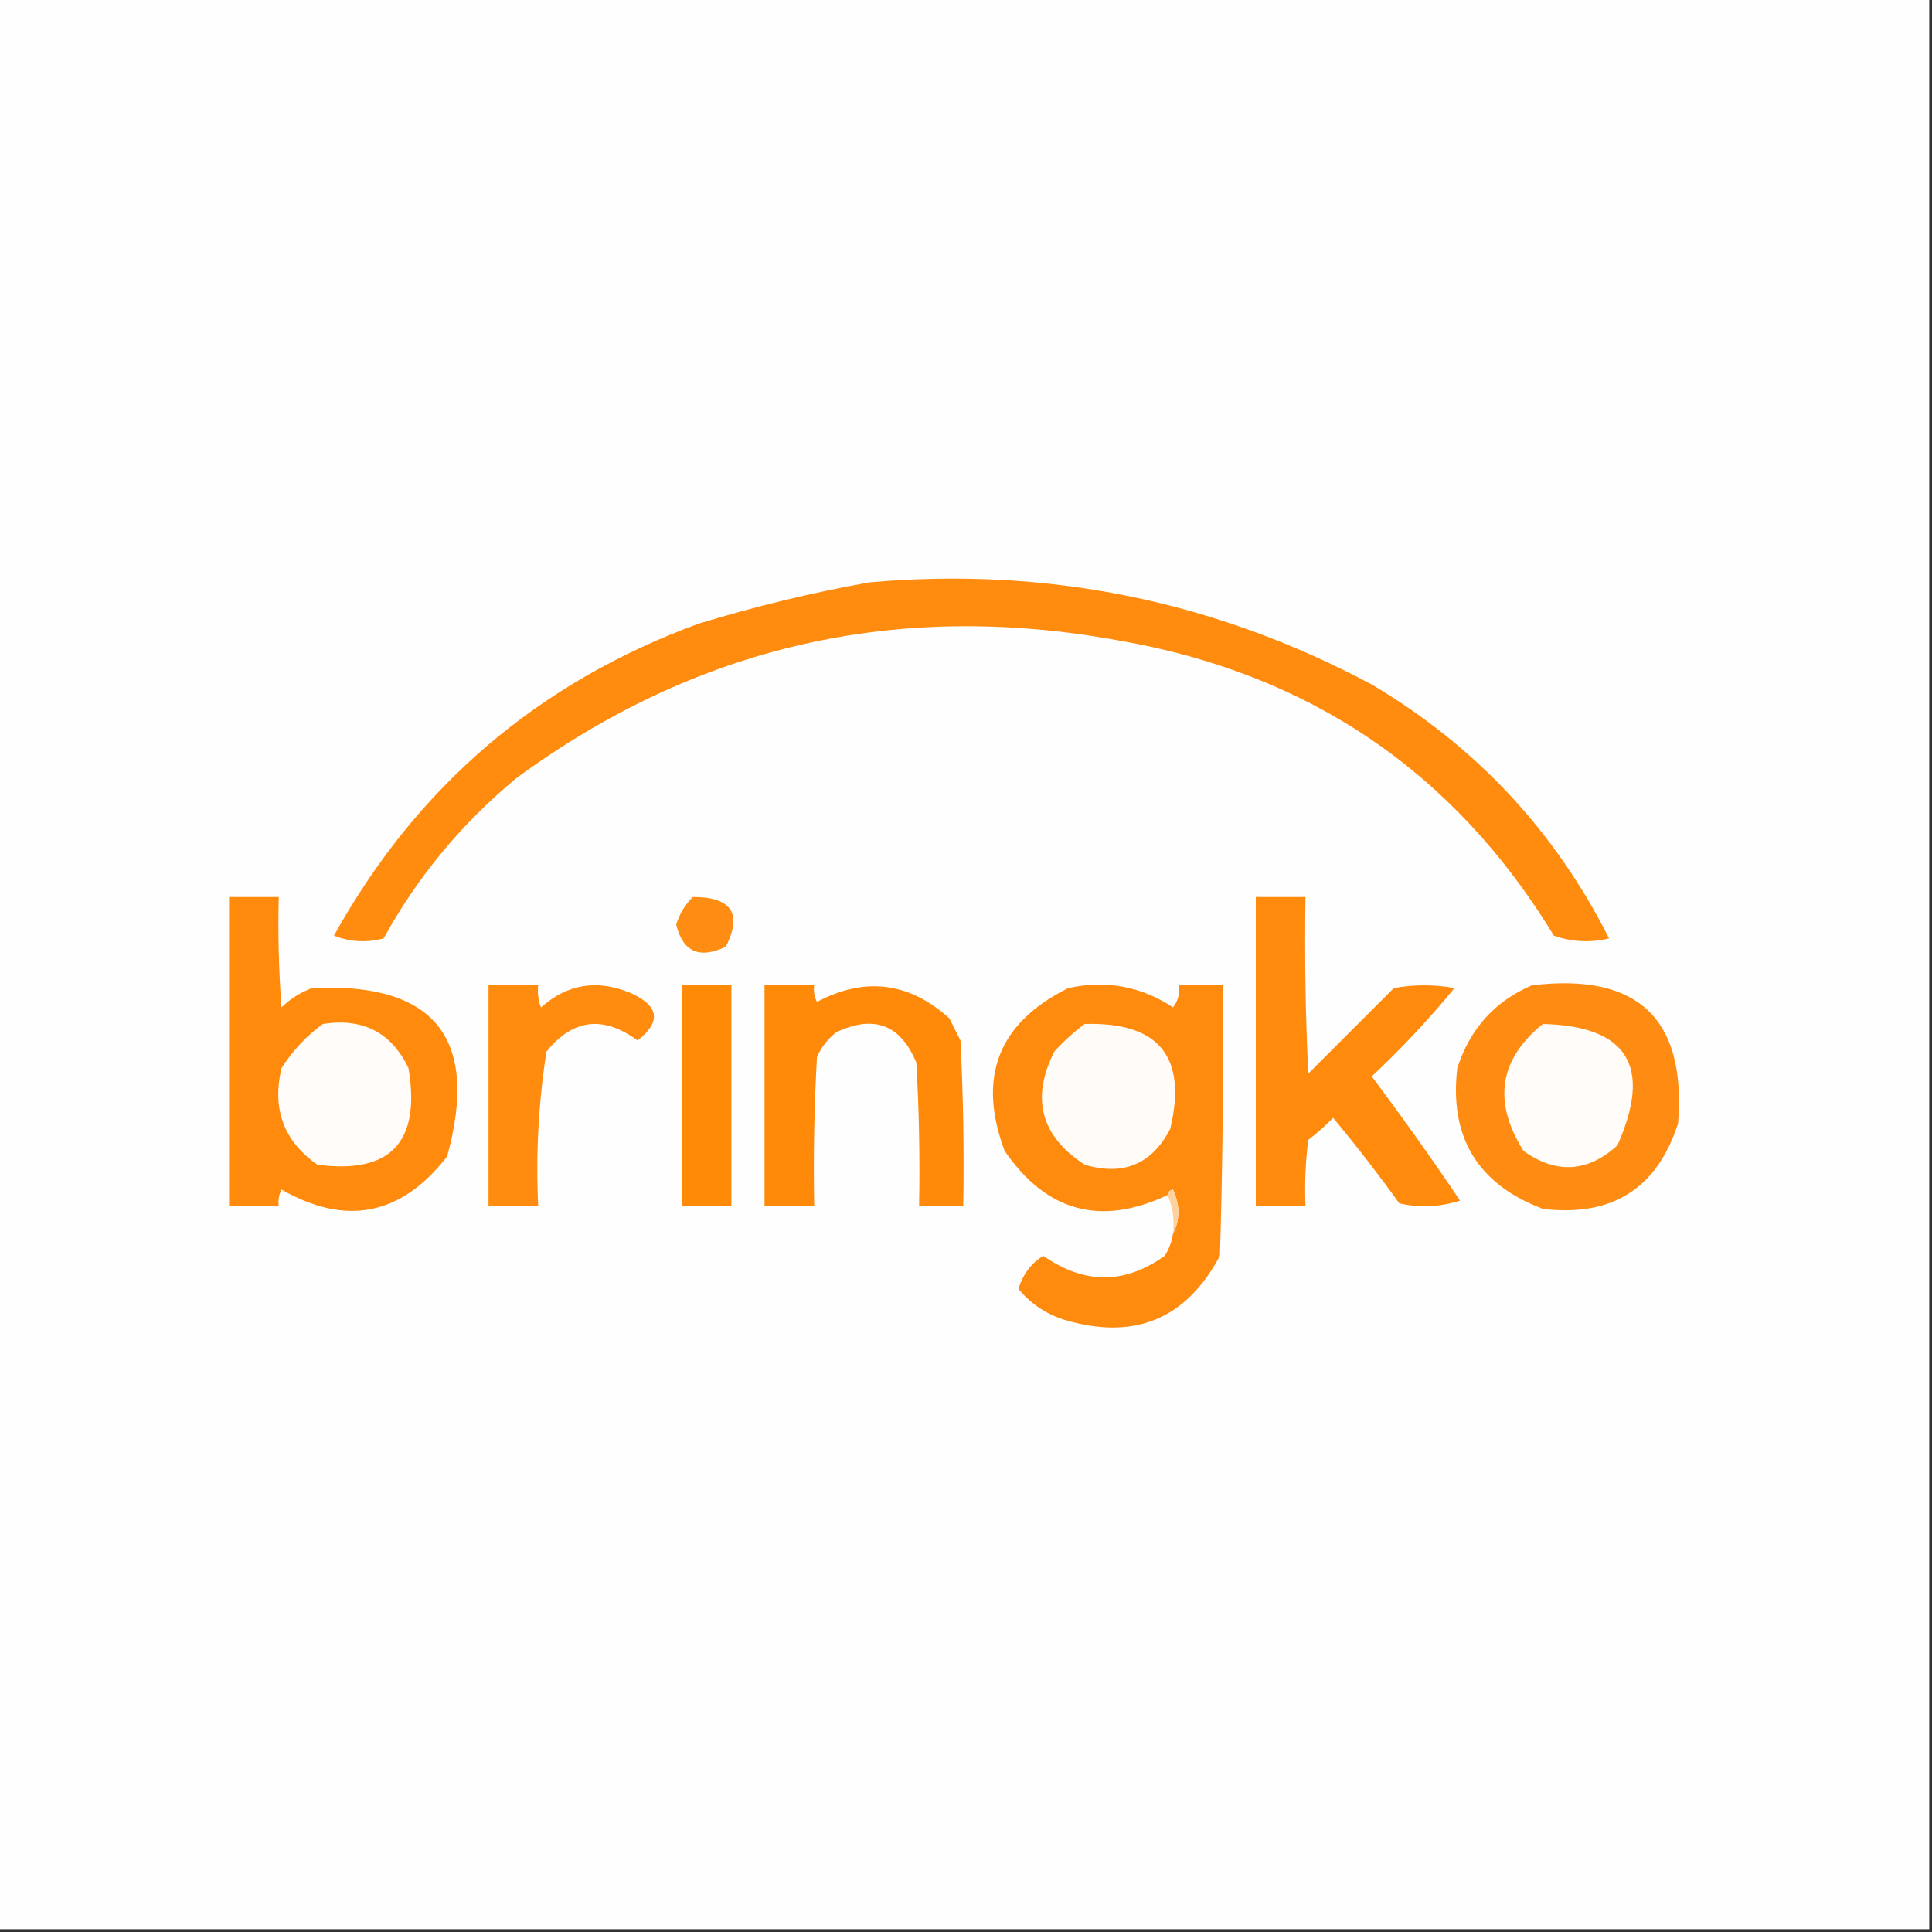
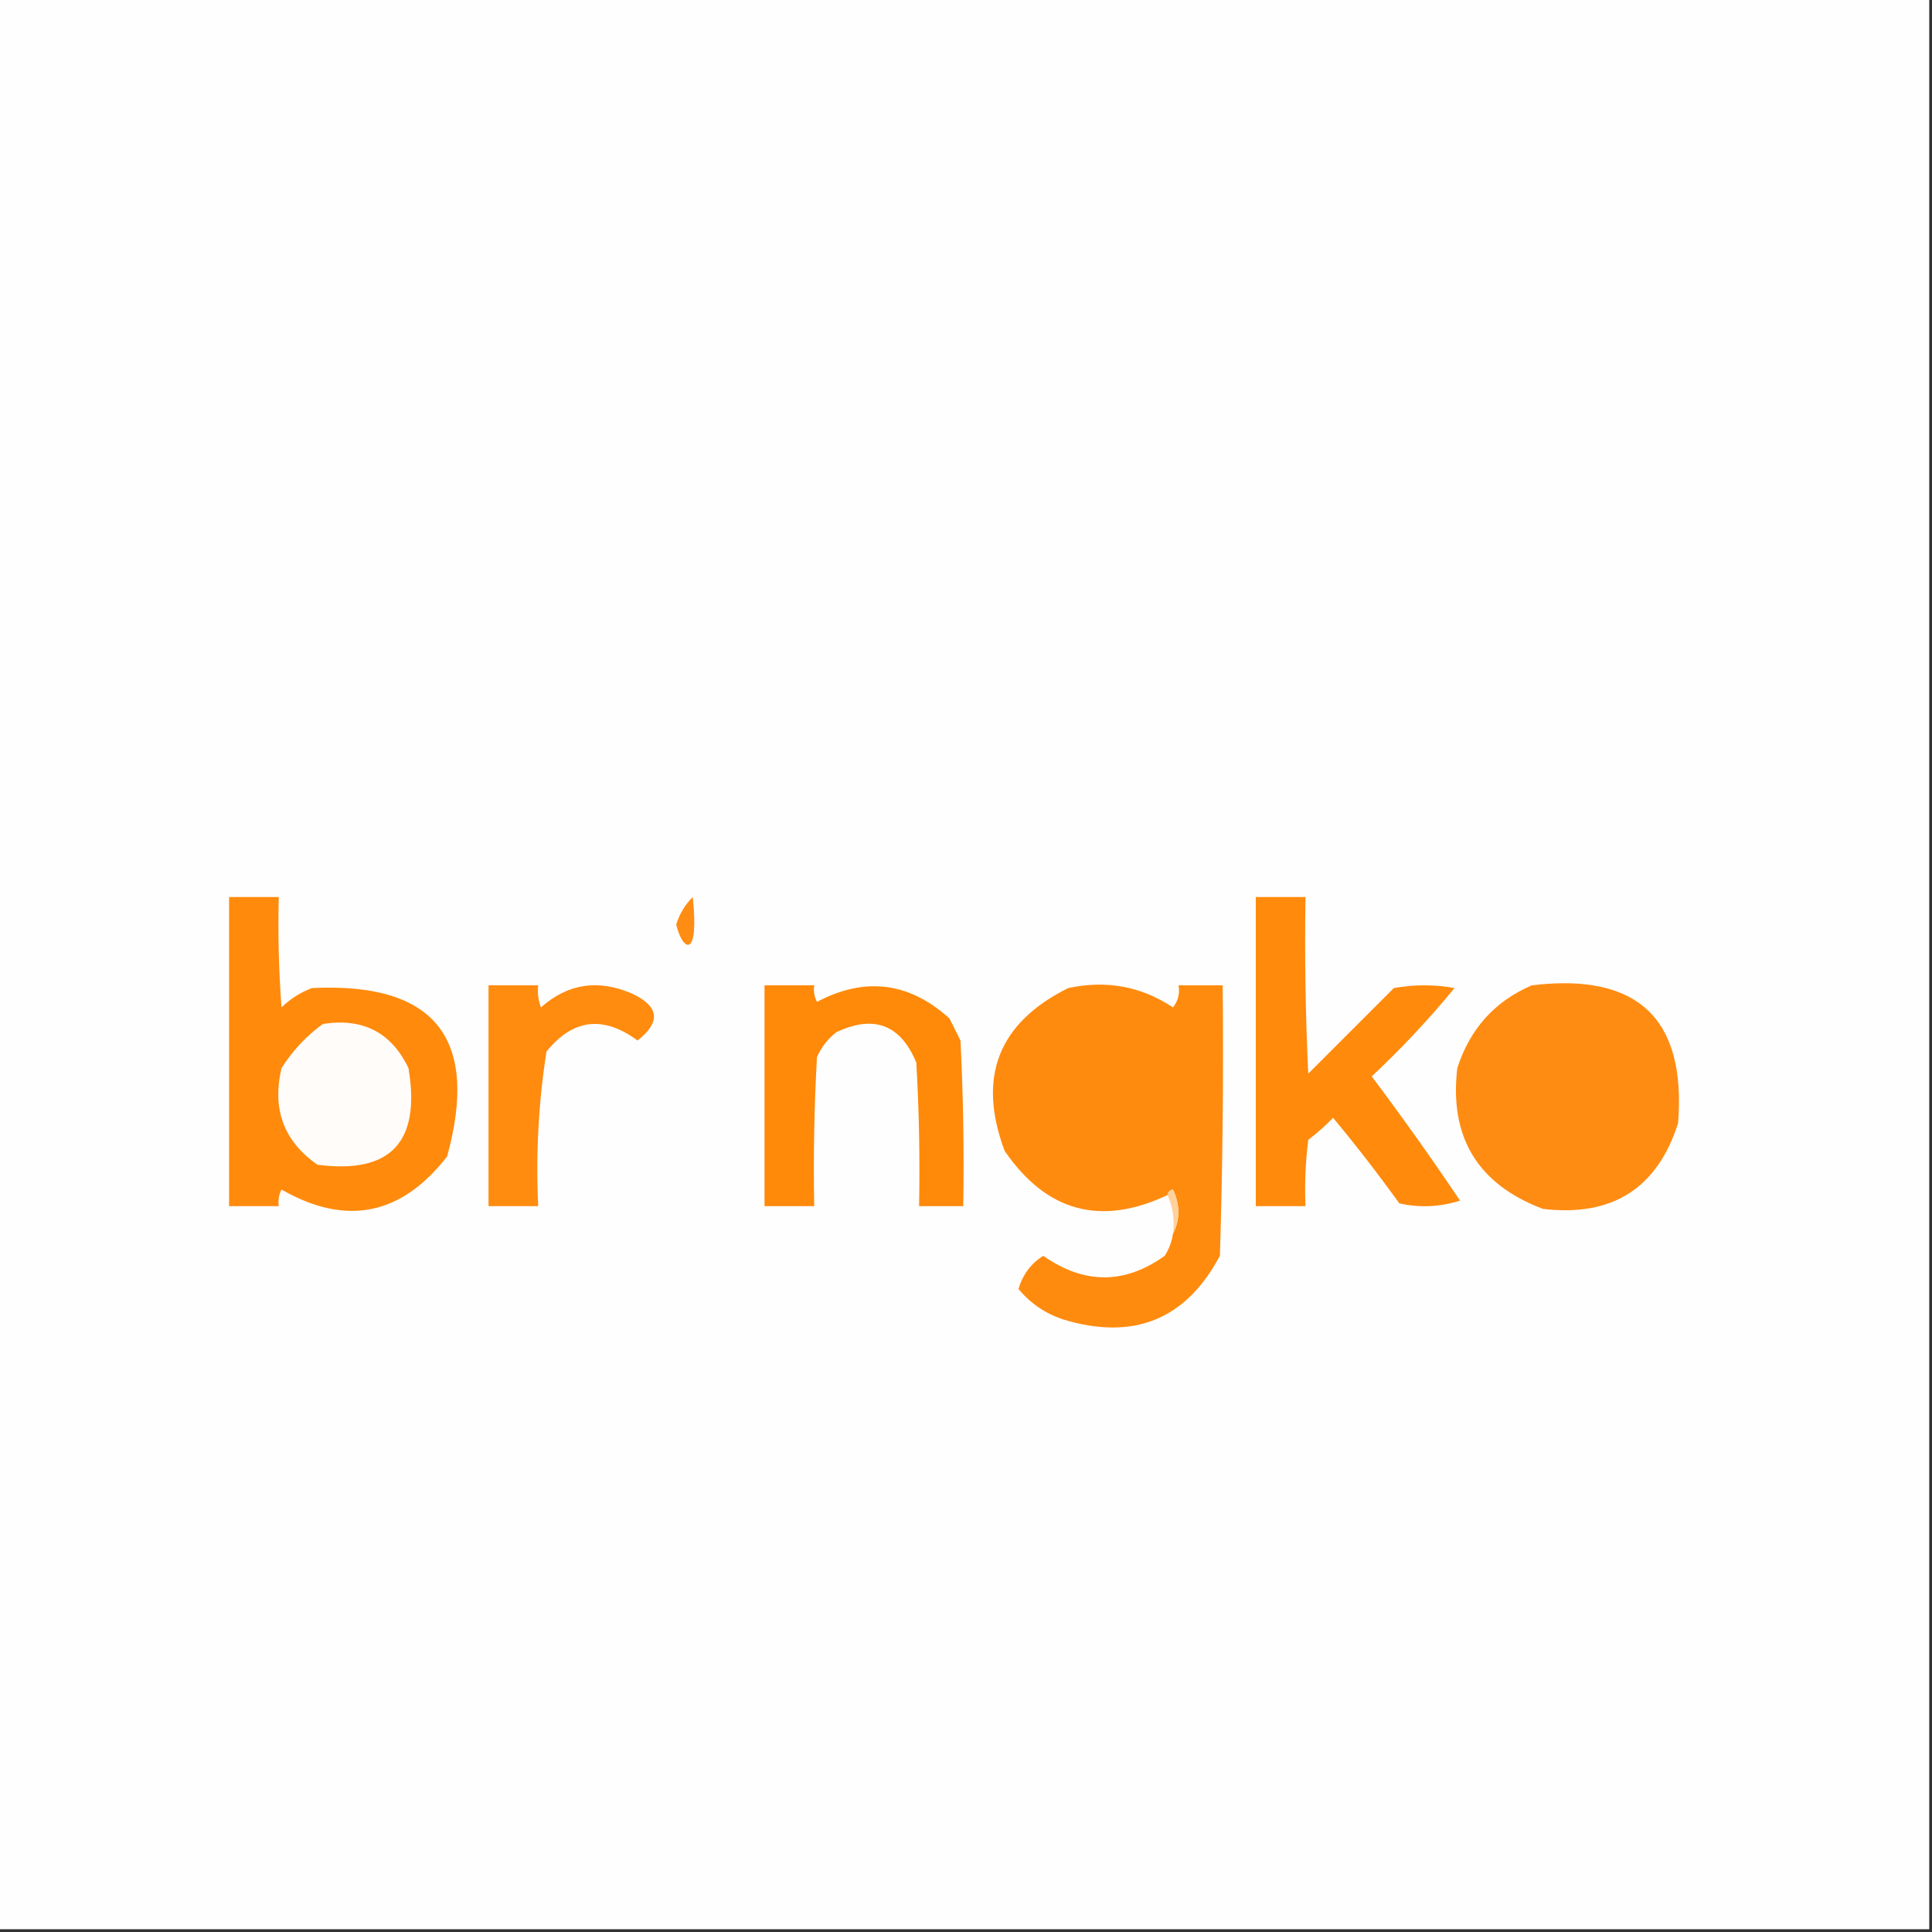
<svg xmlns="http://www.w3.org/2000/svg" version="1.1" width="350px" height="350px" style="shape-rendering:geometricPrecision; text-rendering:geometricPrecision; image-rendering:optimizeQuality; fill-rule:evenodd; clip-rule:evenodd">
  <rect width="100%" height="100%" fill="#333333" stroke="none" />
  <g>
    <path style="opacity:1" fill="#fffefe" d="M -0.5,-0.5 C 116.167,-0.5 232.833,-0.5 349.5,-0.5C 349.5,116.167 349.5,232.833 349.5,349.5C 232.833,349.5 116.167,349.5 -0.5,349.5C -0.5,232.833 -0.5,116.167 -0.5,-0.5 Z" />
  </g>
  <g>
-     <path style="opacity:1" fill="#ff8b0f" d="M 157.5,105.5 C 189.712,102.642 220.045,108.809 248.5,124C 267.321,135.154 281.655,150.487 291.5,170C 288.118,170.824 284.784,170.657 281.5,169.5C 263.412,139.769 237.079,121.935 202.5,116C 162.432,108.703 126.099,117.036 93.5,141C 83.613,149.21 75.613,158.876 69.5,170C 66.446,170.821 63.446,170.655 60.5,169.5C 75.452,142.511 97.452,123.678 126.5,113C 136.823,109.846 147.156,107.346 157.5,105.5 Z" />
-   </g>
+     </g>
  <g>
    <path style="opacity:1" fill="#ff8a0c" d="M 41.5,162.5 C 44.5,162.5 47.5,162.5 50.5,162.5C 50.334,169.175 50.5,175.842 51,182.5C 52.579,180.959 54.413,179.792 56.5,179C 78.734,177.899 86.901,188.065 81,209.5C 72.692,220.194 62.692,222.194 51,215.5C 50.517,216.448 50.35,217.448 50.5,218.5C 47.5,218.5 44.5,218.5 41.5,218.5C 41.5,199.833 41.5,181.167 41.5,162.5 Z" />
  </g>
  <g>
-     <path style="opacity:1" fill="#ff8c13" d="M 125.5,162.5 C 132.524,162.489 134.524,165.489 131.5,171.5C 126.702,173.782 123.702,172.449 122.5,167.5C 123.092,165.577 124.092,163.911 125.5,162.5 Z" />
+     <path style="opacity:1" fill="#ff8c13" d="M 125.5,162.5 C 126.702,173.782 123.702,172.449 122.5,167.5C 123.092,165.577 124.092,163.911 125.5,162.5 Z" />
  </g>
  <g>
    <path style="opacity:1" fill="#ff8a0b" d="M 227.5,162.5 C 230.5,162.5 233.5,162.5 236.5,162.5C 236.333,173.172 236.5,183.839 237,194.5C 242.167,189.333 247.333,184.167 252.5,179C 256.167,178.333 259.833,178.333 263.5,179C 258.867,184.635 253.867,189.968 248.5,195C 254.027,202.361 259.361,209.861 264.5,217.5C 260.878,218.659 257.211,218.825 253.5,218C 249.66,212.666 245.66,207.5 241.5,202.5C 240.094,203.951 238.594,205.284 237,206.5C 236.501,210.486 236.334,214.486 236.5,218.5C 233.5,218.5 230.5,218.5 227.5,218.5C 227.5,199.833 227.5,181.167 227.5,162.5 Z" />
  </g>
  <g>
    <path style="opacity:1" fill="#ff8b0e" d="M 212.5,223.5 C 213.8,220.976 213.8,218.309 212.5,215.5C 211.893,215.624 211.56,215.957 211.5,216.5C 199.403,222.203 189.57,219.536 182,208.5C 177.003,195.151 180.836,185.318 193.5,179C 200.411,177.51 206.744,178.677 212.5,182.5C 213.429,181.311 213.762,179.978 213.5,178.5C 216.167,178.5 218.833,178.5 221.5,178.5C 221.667,194.837 221.5,211.17 221,227.5C 214.825,239.094 205.325,242.927 192.5,239C 189.274,237.894 186.607,236.061 184.5,233.5C 185.3,230.867 186.8,228.867 189,227.5C 196.411,232.701 203.745,232.701 211,227.5C 211.791,226.255 212.291,224.922 212.5,223.5 Z" />
  </g>
  <g>
    <path style="opacity:1" fill="#ff8c12" d="M 277.5,178.5 C 296.679,176.184 305.512,184.517 304,203.5C 300.206,215.325 292.039,220.492 279.5,219C 267.702,214.535 262.536,206.035 264,193.5C 266.29,186.383 270.79,181.383 277.5,178.5 Z" />
  </g>
  <g>
    <path style="opacity:1" fill="#ff8b0f" d="M 88.5,178.5 C 91.5,178.5 94.5,178.5 97.5,178.5C 97.343,179.873 97.51,181.207 98,182.5C 102.861,178.178 108.361,177.345 114.5,180C 119.437,182.306 119.77,185.14 115.5,188.5C 109.283,183.914 103.783,184.581 99,190.5C 97.555,199.726 97.055,209.06 97.5,218.5C 94.5,218.5 91.5,218.5 88.5,218.5C 88.5,205.167 88.5,191.833 88.5,178.5 Z" />
  </g>
  <g>
-     <path style="opacity:1" fill="#ff8a08" d="M 123.5,178.5 C 126.5,178.5 129.5,178.5 132.5,178.5C 132.5,191.833 132.5,205.167 132.5,218.5C 129.5,218.5 126.5,218.5 123.5,218.5C 123.5,205.167 123.5,191.833 123.5,178.5 Z" />
-   </g>
+     </g>
  <g>
    <path style="opacity:1" fill="#ff8908" d="M 138.5,178.5 C 141.5,178.5 144.5,178.5 147.5,178.5C 147.351,179.552 147.517,180.552 148,181.5C 156.705,176.904 164.705,177.904 172,184.5C 172.667,185.833 173.333,187.167 174,188.5C 174.5,198.494 174.666,208.494 174.5,218.5C 171.833,218.5 169.167,218.5 166.5,218.5C 166.666,209.827 166.5,201.16 166,192.5C 163.149,185.608 158.316,183.775 151.5,187C 149.951,188.214 148.785,189.714 148,191.5C 147.5,200.494 147.334,209.494 147.5,218.5C 144.5,218.5 141.5,218.5 138.5,218.5C 138.5,205.167 138.5,191.833 138.5,178.5 Z" />
  </g>
  <g>
    <path style="opacity:1" fill="#fffcfa" d="M 58.5,185.5 C 65.74,184.369 70.906,187.035 74,193.5C 76.257,206.907 70.757,212.74 57.5,211C 51.412,206.748 49.246,200.915 51,193.5C 53.028,190.308 55.528,187.641 58.5,185.5 Z" />
  </g>
  <g>
-     <path style="opacity:1" fill="#fffcf8" d="M 196.5,185.5 C 209.95,185.114 215.116,191.447 212,204.5C 208.677,210.908 203.511,213.075 196.5,211C 188.551,205.818 186.718,198.985 191,190.5C 192.73,188.598 194.563,186.931 196.5,185.5 Z" />
-   </g>
+     </g>
  <g>
-     <path style="opacity:1" fill="#fffcf9" d="M 279.5,185.5 C 294.872,185.887 299.372,193.221 293,207.5C 287.603,212.396 281.936,212.729 276,208.5C 270.401,199.592 271.567,191.925 279.5,185.5 Z" />
-   </g>
+     </g>
  <g>
    <path style="opacity:1" fill="#ffd19d" d="M 211.5,216.5 C 211.56,215.957 211.893,215.624 212.5,215.5C 213.8,218.309 213.8,220.976 212.5,223.5C 212.802,220.941 212.468,218.607 211.5,216.5 Z" />
  </g>
</svg>